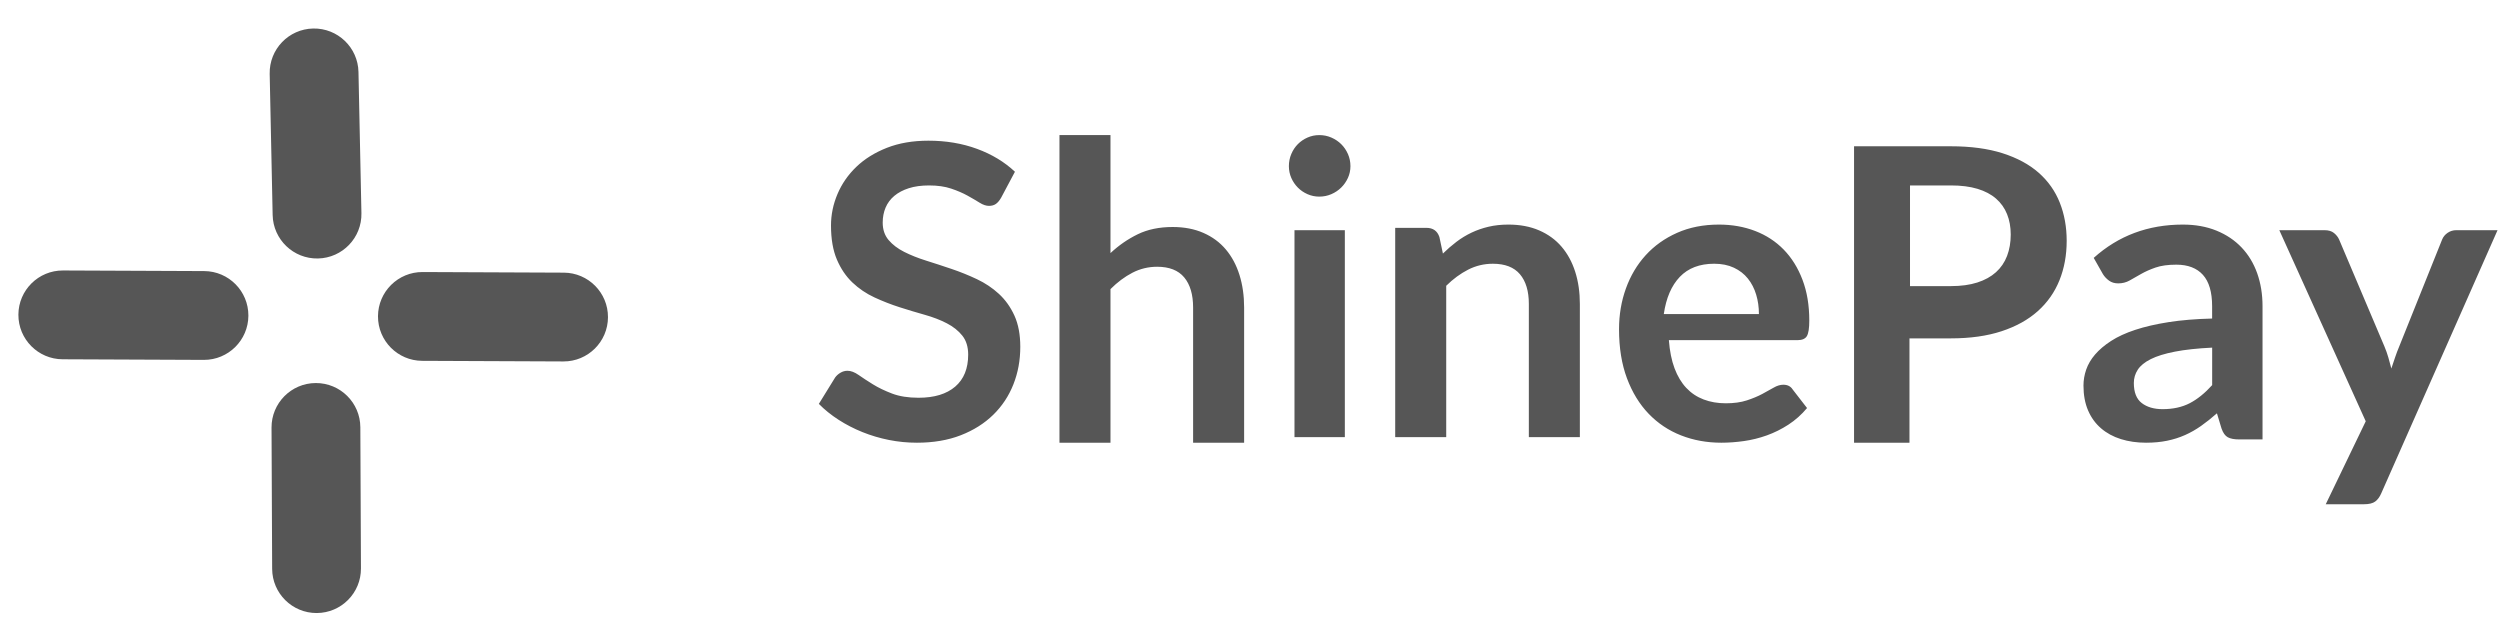
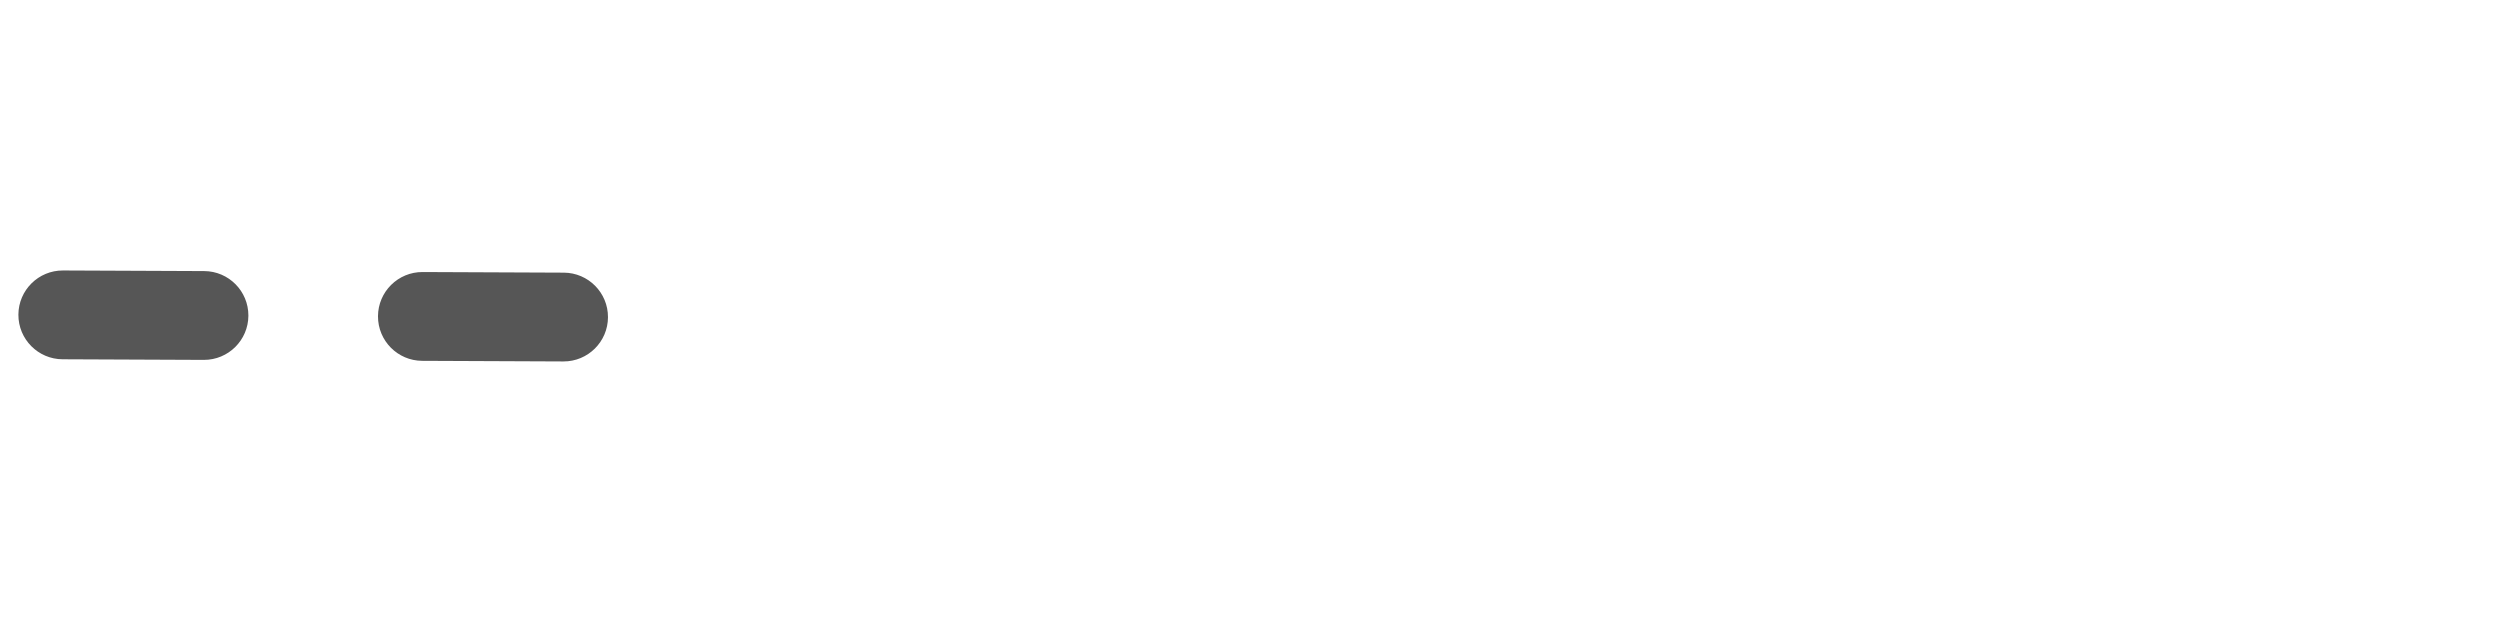
<svg xmlns="http://www.w3.org/2000/svg" width="318" height="81" viewBox="0 0 318 81" fill="none">
-   <path d="M45.974 27.114C46.04 30.232 43.565 32.813 40.446 32.879C37.328 32.944 34.746 30.469 34.681 27.351L34.304 9.392C34.239 6.274 36.714 3.693 39.833 3.627C42.951 3.562 45.532 6.037 45.598 9.155L45.974 27.114Z" fill="#565656" />
-   <path d="M45.913 72.305C45.927 75.425 43.409 77.964 40.29 77.978C37.171 77.992 34.631 75.474 34.618 72.355L34.539 54.395C34.526 51.276 37.044 48.736 40.163 48.723C43.282 48.709 45.822 51.227 45.835 54.346L45.913 72.305Z" fill="#565656" />
  <path d="M53.703 45.898C50.584 45.885 48.067 43.345 48.08 40.226C48.094 37.107 50.633 34.589 53.753 34.603L71.712 34.681C74.831 34.694 77.349 37.234 77.335 40.353C77.322 43.472 74.782 45.99 71.663 45.976L53.703 45.898Z" fill="#565656" />
  <path d="M7.963 45.7C4.844 45.686 2.326 43.146 2.34 40.027C2.353 36.908 4.893 34.39 8.012 34.404L25.972 34.482C29.091 34.495 31.608 37.035 31.595 40.154C31.581 43.274 29.042 45.791 25.922 45.778L7.963 45.7Z" fill="#565656" />
-   <path fill-rule="evenodd" clip-rule="evenodd" d="M127.345 25.147C127.135 25.511 126.912 25.776 126.677 25.94C126.441 26.105 126.148 26.187 125.799 26.187C125.432 26.187 125.035 26.053 124.607 25.784C124.179 25.516 123.668 25.217 123.074 24.887C122.48 24.558 121.786 24.259 120.991 23.991C120.196 23.722 119.258 23.588 118.175 23.588C117.197 23.588 116.341 23.705 115.607 23.939C114.873 24.173 114.258 24.497 113.76 24.913C113.262 25.329 112.891 25.828 112.646 26.408C112.402 26.988 112.28 27.625 112.28 28.318C112.28 29.202 112.529 29.939 113.026 30.528C113.524 31.117 114.184 31.619 115.004 32.035C115.825 32.451 116.76 32.824 117.808 33.153C118.856 33.482 119.93 33.833 121.031 34.206C122.131 34.578 123.205 35.012 124.253 35.505C125.301 35.999 126.236 36.623 127.057 37.377C127.877 38.131 128.537 39.053 129.035 40.145C129.532 41.237 129.781 42.562 129.781 44.122C129.781 45.82 129.489 47.41 128.904 48.892C128.319 50.373 127.463 51.664 126.336 52.765C125.209 53.865 123.834 54.731 122.21 55.364C120.585 55.996 118.725 56.313 116.629 56.313C115.424 56.313 114.236 56.196 113.066 55.962C111.895 55.728 110.773 55.394 109.699 54.961C108.625 54.528 107.616 54.008 106.673 53.401C105.73 52.795 104.891 52.119 104.158 51.374L106.227 48.021C106.402 47.778 106.629 47.575 106.909 47.41C107.188 47.245 107.485 47.163 107.799 47.163C108.236 47.163 108.708 47.341 109.214 47.696C109.721 48.051 110.323 48.446 111.022 48.879C111.721 49.312 112.537 49.706 113.472 50.061C114.406 50.417 115.528 50.594 116.838 50.594C118.847 50.594 120.402 50.122 121.502 49.178C122.603 48.233 123.153 46.877 123.153 45.11C123.153 44.122 122.904 43.316 122.406 42.692C121.908 42.069 121.249 41.544 120.428 41.12C119.607 40.695 118.673 40.336 117.624 40.041C116.576 39.747 115.511 39.426 114.428 39.079C113.345 38.733 112.28 38.317 111.232 37.832C110.184 37.347 109.249 36.714 108.428 35.934C107.607 35.154 106.948 34.18 106.45 33.01C105.952 31.84 105.703 30.398 105.703 28.682C105.703 27.313 105.979 25.979 106.529 24.68C107.079 23.38 107.878 22.227 108.926 21.222C109.974 20.217 111.267 19.412 112.804 18.805C114.341 18.199 116.105 17.895 118.096 17.895C120.332 17.895 122.393 18.242 124.279 18.935C126.166 19.628 127.773 20.599 129.1 21.846L127.345 25.147ZM141.253 32.193C142.304 31.21 143.46 30.411 144.721 29.797C145.982 29.183 147.462 28.875 149.162 28.875C150.633 28.875 151.938 29.125 153.076 29.626C154.215 30.126 155.165 30.828 155.927 31.732C156.689 32.636 157.267 33.716 157.661 34.971C158.055 36.226 158.252 37.609 158.252 39.118V56.313H151.763V39.118C151.763 37.468 151.386 36.191 150.633 35.287C149.88 34.383 148.732 33.931 147.191 33.931C146.07 33.931 145.019 34.185 144.038 34.695C143.057 35.204 142.129 35.897 141.253 36.775V56.313H134.764V17.184H141.253V32.193ZM171.064 29.279V55.602H164.658V29.279H171.064ZM171.776 21.134C171.776 21.668 171.668 22.168 171.454 22.635C171.239 23.101 170.954 23.51 170.599 23.86C170.244 24.21 169.827 24.489 169.348 24.697C168.869 24.906 168.357 25.01 167.811 25.01C167.283 25.01 166.783 24.906 166.312 24.697C165.842 24.489 165.433 24.21 165.086 23.86C164.739 23.51 164.462 23.101 164.256 22.635C164.049 22.168 163.946 21.668 163.946 21.134C163.946 20.584 164.049 20.068 164.256 19.584C164.462 19.101 164.739 18.684 165.086 18.334C165.433 17.984 165.842 17.705 166.312 17.497C166.783 17.288 167.283 17.184 167.811 17.184C168.357 17.184 168.869 17.288 169.348 17.497C169.827 17.705 170.244 17.984 170.599 18.334C170.954 18.684 171.239 19.101 171.454 19.584C171.668 20.068 171.776 20.584 171.776 21.134ZM183.539 32.251C184.082 31.715 184.656 31.218 185.26 30.759C185.864 30.301 186.504 29.912 187.178 29.592C187.852 29.272 188.575 29.021 189.345 28.839C190.116 28.658 190.957 28.567 191.868 28.567C193.339 28.567 194.644 28.813 195.782 29.306C196.921 29.799 197.871 30.491 198.633 31.382C199.395 32.273 199.973 33.336 200.367 34.573C200.761 35.81 200.958 37.172 200.958 38.659V55.601H194.469V38.659C194.469 37.033 194.092 35.775 193.339 34.884C192.586 33.993 191.439 33.548 189.897 33.548C188.776 33.548 187.725 33.799 186.744 34.301C185.764 34.802 184.835 35.485 183.959 36.35V55.601H177.47V28.982H181.437C182.278 28.982 182.83 29.371 183.092 30.149L183.539 32.251ZM223.735 39.95C223.735 39.074 223.618 38.249 223.384 37.474C223.151 36.698 222.8 36.019 222.333 35.435C221.865 34.851 221.272 34.391 220.554 34.053C219.836 33.716 219 33.547 218.048 33.547C216.196 33.547 214.738 34.103 213.673 35.216C212.609 36.329 211.929 37.907 211.635 39.95H223.735ZM212.281 43.267C212.384 44.649 212.624 45.843 213.002 46.85C213.38 47.856 213.879 48.687 214.497 49.343C215.116 50 215.85 50.49 216.701 50.813C217.551 51.137 218.492 51.299 219.523 51.299C220.554 51.299 221.443 51.176 222.19 50.931C222.937 50.686 223.59 50.415 224.149 50.118C224.707 49.82 225.197 49.549 225.618 49.304C226.039 49.059 226.447 48.937 226.842 48.937C227.375 48.937 227.77 49.138 228.027 49.54L229.857 51.903C229.153 52.743 228.363 53.447 227.486 54.016C226.61 54.584 225.695 55.039 224.742 55.381C223.788 55.722 222.817 55.963 221.829 56.103C220.841 56.243 219.883 56.313 218.956 56.313C217.117 56.313 215.408 56.002 213.827 55.381C212.246 54.76 210.872 53.841 209.703 52.624C208.535 51.408 207.616 49.903 206.946 48.11C206.276 46.316 205.941 44.238 205.941 41.875C205.941 40.038 206.233 38.31 206.817 36.691C207.401 35.072 208.239 33.664 209.33 32.465C210.421 31.266 211.752 30.317 213.324 29.617C214.897 28.917 216.67 28.567 218.646 28.567C220.313 28.567 221.851 28.838 223.26 29.381C224.669 29.923 225.88 30.715 226.894 31.756C227.907 32.797 228.702 34.075 229.277 35.589C229.853 37.102 230.141 38.83 230.141 40.773C230.141 41.753 230.038 42.413 229.832 42.755C229.625 43.096 229.23 43.267 228.646 43.267H212.281ZM248.166 36.393C249.445 36.393 250.56 36.24 251.511 35.936C252.462 35.632 253.253 35.196 253.884 34.628C254.515 34.061 254.987 33.37 255.298 32.556C255.609 31.741 255.765 30.833 255.765 29.829C255.765 28.875 255.609 28.012 255.298 27.238C254.987 26.465 254.52 25.808 253.897 25.265C253.275 24.722 252.488 24.306 251.537 24.019C250.586 23.731 249.462 23.587 248.166 23.587H242.953V36.393H248.166ZM248.153 18.607C250.687 18.607 252.879 18.903 254.731 19.494C256.583 20.085 258.112 20.911 259.318 21.971C260.523 23.032 261.419 24.301 262.004 25.778C262.59 27.256 262.882 28.872 262.882 30.628C262.882 32.454 262.576 34.127 261.965 35.648C261.353 37.169 260.436 38.477 259.213 39.572C257.99 40.668 256.457 41.519 254.613 42.128C252.77 42.736 250.617 43.041 248.153 43.041H242.885V56.313H235.835V18.607H248.153ZM281.388 44.218C279.513 44.31 277.935 44.48 276.656 44.728C275.376 44.976 274.351 45.293 273.579 45.679C272.808 46.065 272.256 46.515 271.923 47.029C271.59 47.543 271.424 48.104 271.424 48.71C271.424 49.904 271.761 50.758 272.436 51.273C273.111 51.787 273.991 52.044 275.078 52.044C276.41 52.044 277.563 51.791 278.536 51.286C279.508 50.781 280.459 50.014 281.388 48.986V44.218ZM266.321 32.803C269.461 29.979 273.239 28.567 277.656 28.567C279.253 28.567 280.681 28.824 281.94 29.338C283.2 29.852 284.264 30.567 285.133 31.483C286.003 32.398 286.663 33.492 287.116 34.764C287.568 36.037 287.794 37.432 287.794 38.949V55.894H284.814C284.193 55.894 283.714 55.803 283.377 55.62C283.04 55.437 282.774 55.066 282.579 54.508L281.994 52.573C281.302 53.183 280.628 53.719 279.971 54.181C279.315 54.643 278.632 55.031 277.923 55.345C277.213 55.659 276.455 55.898 275.648 56.064C274.84 56.23 273.949 56.313 272.973 56.313C271.82 56.313 270.756 56.16 269.78 55.855C268.805 55.55 267.962 55.092 267.253 54.482C266.543 53.872 265.993 53.114 265.603 52.207C265.213 51.3 265.018 50.246 265.018 49.043C265.018 48.363 265.133 47.687 265.363 47.016C265.594 46.345 265.971 45.704 266.494 45.094C267.018 44.484 267.696 43.908 268.53 43.368C269.364 42.828 270.388 42.357 271.603 41.956C272.818 41.555 274.233 41.228 275.847 40.975C277.461 40.722 279.306 40.57 281.382 40.518V38.949C281.382 37.153 280.991 35.824 280.211 34.961C279.43 34.098 278.304 33.666 276.832 33.666C275.767 33.666 274.885 33.788 274.184 34.032C273.483 34.276 272.867 34.551 272.335 34.856C271.803 35.161 271.319 35.436 270.885 35.68C270.45 35.924 269.967 36.046 269.435 36.046C268.973 36.046 268.583 35.928 268.264 35.693C267.944 35.458 267.687 35.183 267.492 34.869L266.321 32.803ZM317.688 29.279L302.882 62.781C302.688 63.225 302.436 63.562 302.127 63.793C301.818 64.023 301.346 64.139 300.71 64.139H295.836L300.922 53.586L289.929 29.279H295.677C296.189 29.279 296.591 29.398 296.882 29.637C297.174 29.876 297.39 30.149 297.531 30.457L303.306 44.083C303.5 44.544 303.663 45.005 303.796 45.466C303.928 45.927 304.056 46.397 304.18 46.875C304.339 46.397 304.498 45.923 304.657 45.454C304.815 44.984 304.992 44.519 305.186 44.058L310.643 30.457C310.784 30.115 311.018 29.834 311.345 29.612C311.671 29.39 312.038 29.279 312.444 29.279H317.688Z" fill="#565656" />
</svg>